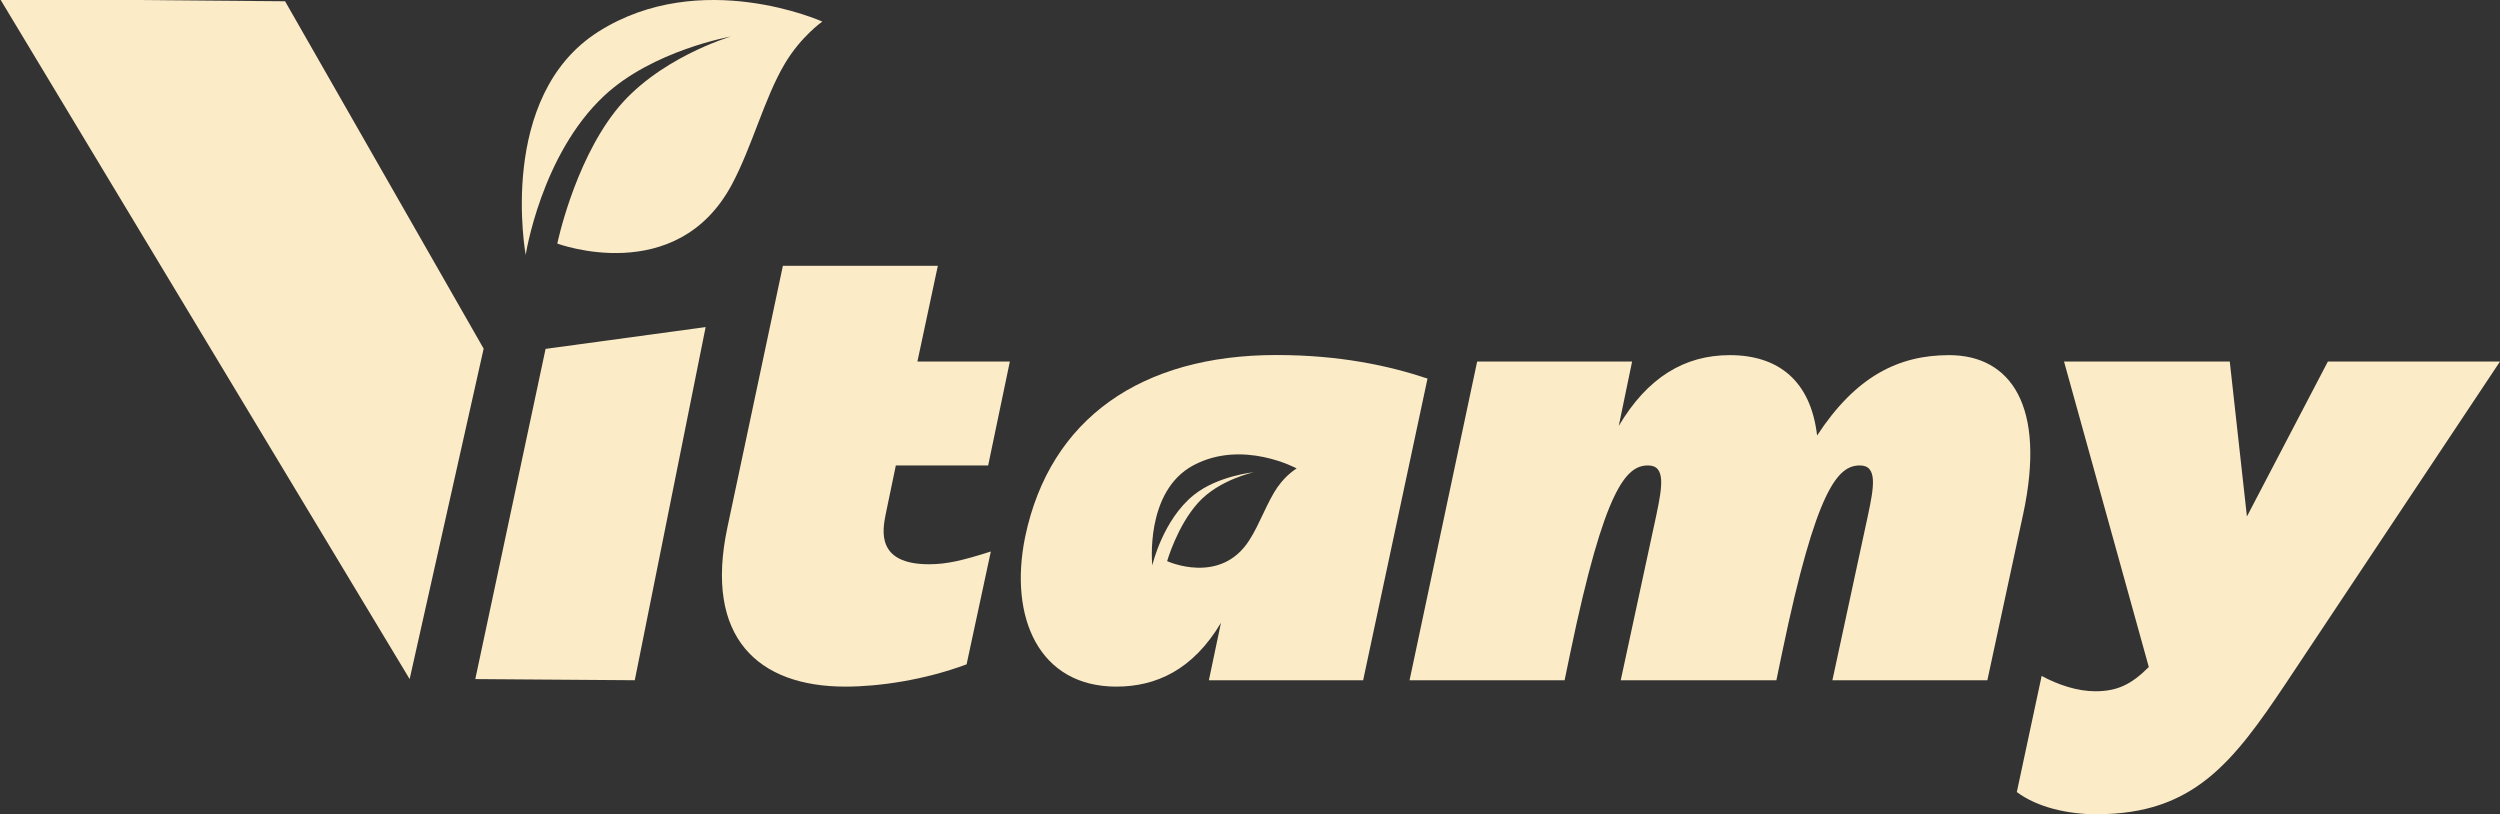
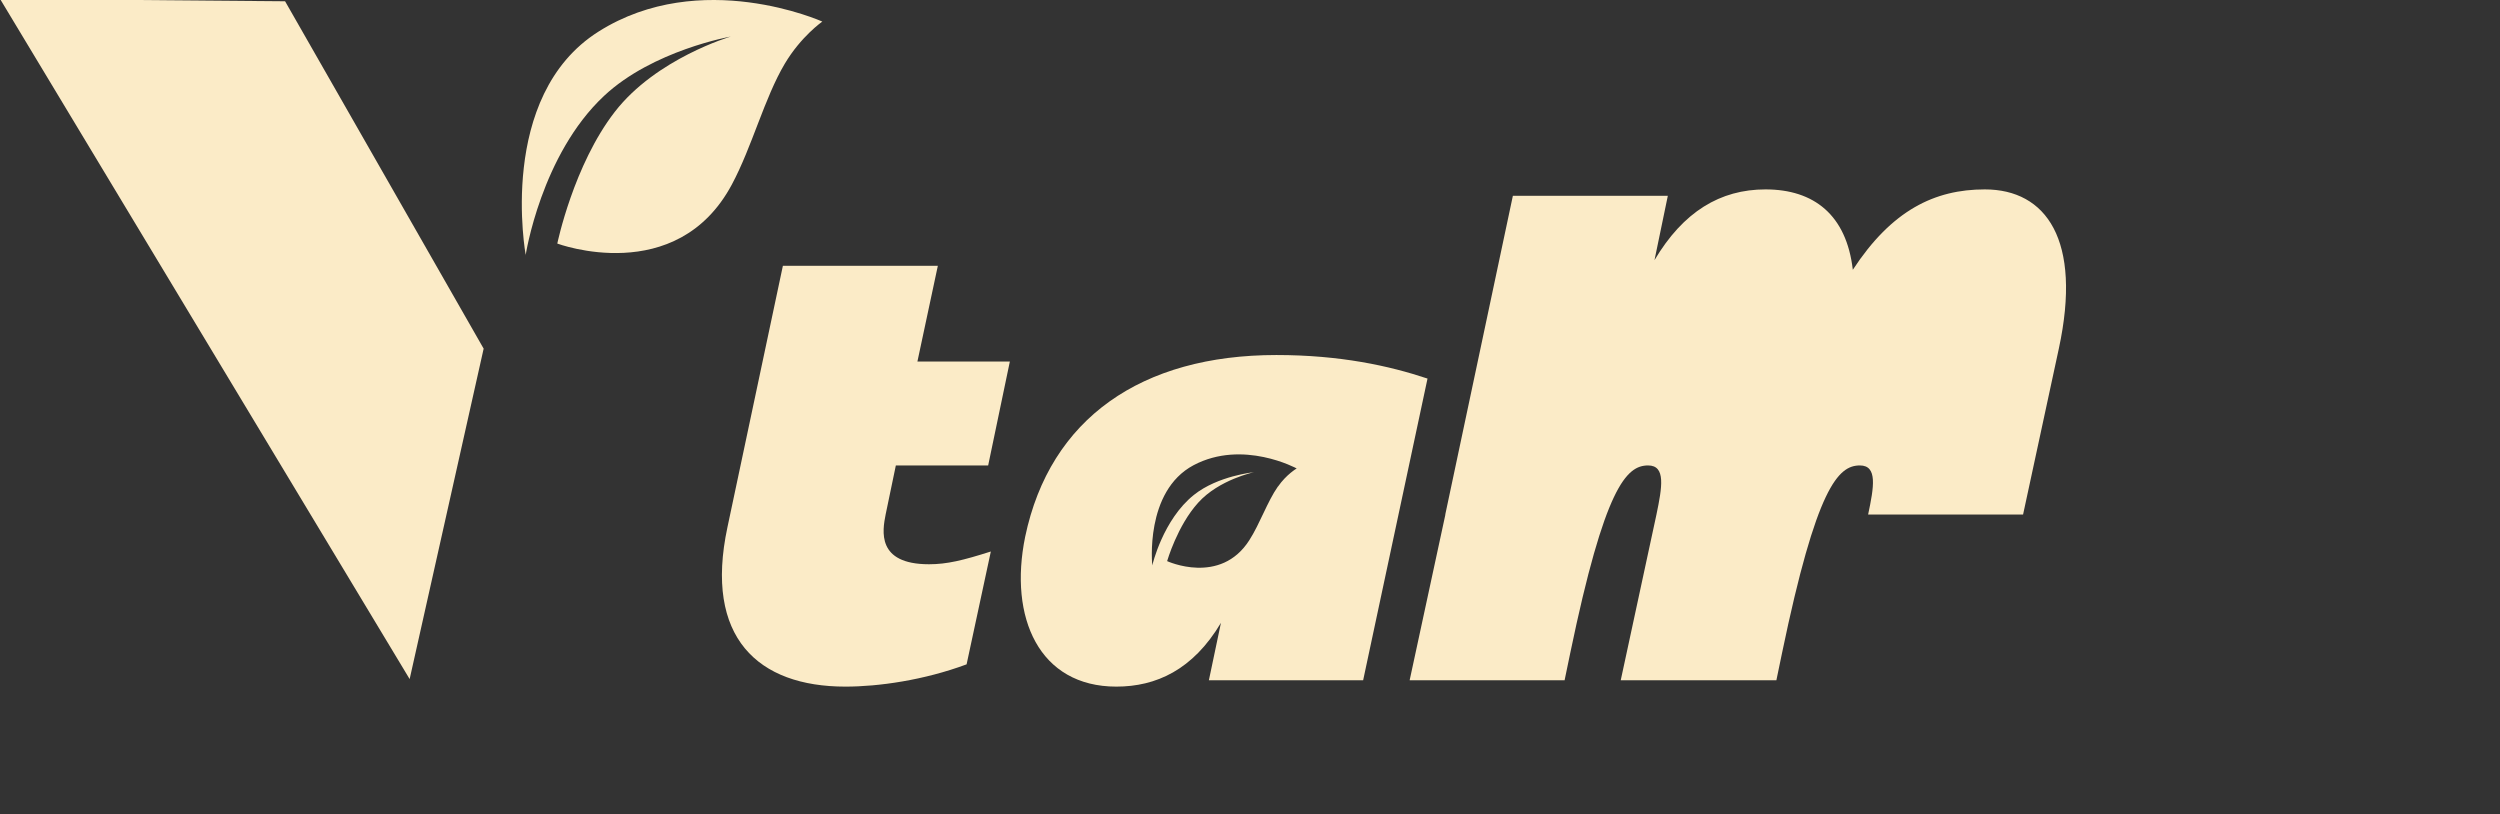
<svg xmlns="http://www.w3.org/2000/svg" viewBox="0 0 215.55 70.21" id="Logo">
  <rect x="0" y="0" width="215.55" height="70.21" fill="#333333" stroke="none" />
  <defs>
    <style>
      .cls-1 {
        fill: #fbebc7;
      }
    </style>
  </defs>
-   <polygon points="40.98 58.55 54.73 58.65 60.84 28.2 47.04 30.08 40.98 58.55" class="cls-1" />
  <path d="M45.33,22.01s-2.54-13.72,6.28-19.29c8.82-5.57,19.29-.86,19.29-.86,0,0-1.84,1.28-3.24,3.64-1.76,2.97-2.81,7.14-4.56,10.41-4.77,8.92-15.05,5.09-15.05,5.09,0,0,1.4-6.77,4.96-11.36,3.56-4.6,10-6.49,10-6.49,0,0-6.73,1.19-10.92,5.11-5.44,5.08-6.77,13.74-6.77,13.75h0Z" class="cls-1" />
  <polygon points="0 -.1 24.58 .11 41.7 30.06 35.32 58.55 0 -.1" class="cls-1" />
-   <path d="M121.54,58.65h13.36l.49-2.36c2.97-14.29,4.84-16.16,6.71-16.16,1.54,0,1.21,1.87.72,4.23l-3.08,14.29h13.42l.49-2.36c2.97-14.29,4.84-16.16,6.71-16.16,1.54,0,1.21,1.87.71,4.23l-3.08,14.29h13.36l3.08-14.29c2.03-9.4-1.1-13.74-6.38-13.74-4.34,0-8.03,1.81-11.38,6.93-.55-4.73-3.35-6.93-7.53-6.93-3.9,0-7.09,1.92-9.57,6.1l1.15-5.55h-13.36l-5.83,27.49h.01Z" class="cls-1" />
-   <path d="M180.81,70.2c8.3,0,11.71-4.45,16.27-11.27l18.47-27.76h-14.84l-6.98,13.36-1.48-13.36h-14.29l7.31,26.34c-1.54,1.54-2.75,2.09-4.62,2.09-1.54,0-3.19-.55-4.62-1.32l-2.14,10.01c1.76,1.32,4.4,1.92,6.93,1.92h0Z" class="cls-1" />
+   <path d="M121.54,58.65h13.36l.49-2.36c2.97-14.29,4.84-16.16,6.71-16.16,1.54,0,1.21,1.87.72,4.23l-3.08,14.29h13.42l.49-2.36c2.97-14.29,4.84-16.16,6.71-16.16,1.54,0,1.21,1.87.71,4.23h13.36l3.08-14.29c2.03-9.4-1.1-13.74-6.38-13.74-4.34,0-8.03,1.81-11.38,6.93-.55-4.73-3.35-6.93-7.53-6.93-3.9,0-7.09,1.92-9.57,6.1l1.15-5.55h-13.36l-5.83,27.49h.01Z" class="cls-1" />
  <path d="M77.23,40.13h7.97l1.87-8.96h-7.97l1.76-8.25h-13.36l-4.78,22.54c-2.03,9.51,2.64,13.74,10.17,13.74,2.86,0,6.76-.55,10.45-1.92l2.09-9.73c-2.42.77-3.79,1.1-5.33,1.1-4.56,0-4.01-2.91-3.74-4.29l.88-4.23h0Z" class="cls-1" />
  <path d="M110.05,30.61c-11.6,0-19.52,5.44-21.66,15.67-1.43,6.98,1.21,12.92,7.86,12.92,3.41,0,6.6-1.43,9.02-5.5l-1.04,4.95h13.3l5.55-26.01c-3.3-1.1-7.53-2.03-13.03-2.03ZM110.18,41.95c-.91,1.3-1.54,3.18-2.46,4.62-2.5,3.93-7.09,1.81-7.09,1.81,0,0,.88-3.06,2.68-5.04,1.79-1.99,4.82-2.63,4.82-2.63,0,0-3.13.31-5.19,1.96-2.68,2.14-3.59,6.07-3.59,6.08,0,0-.68-6.39,3.56-8.64,4.25-2.25,8.89.28,8.89.28,0,0-.89.52-1.61,1.56h-.01Z" class="cls-1" />
</svg>